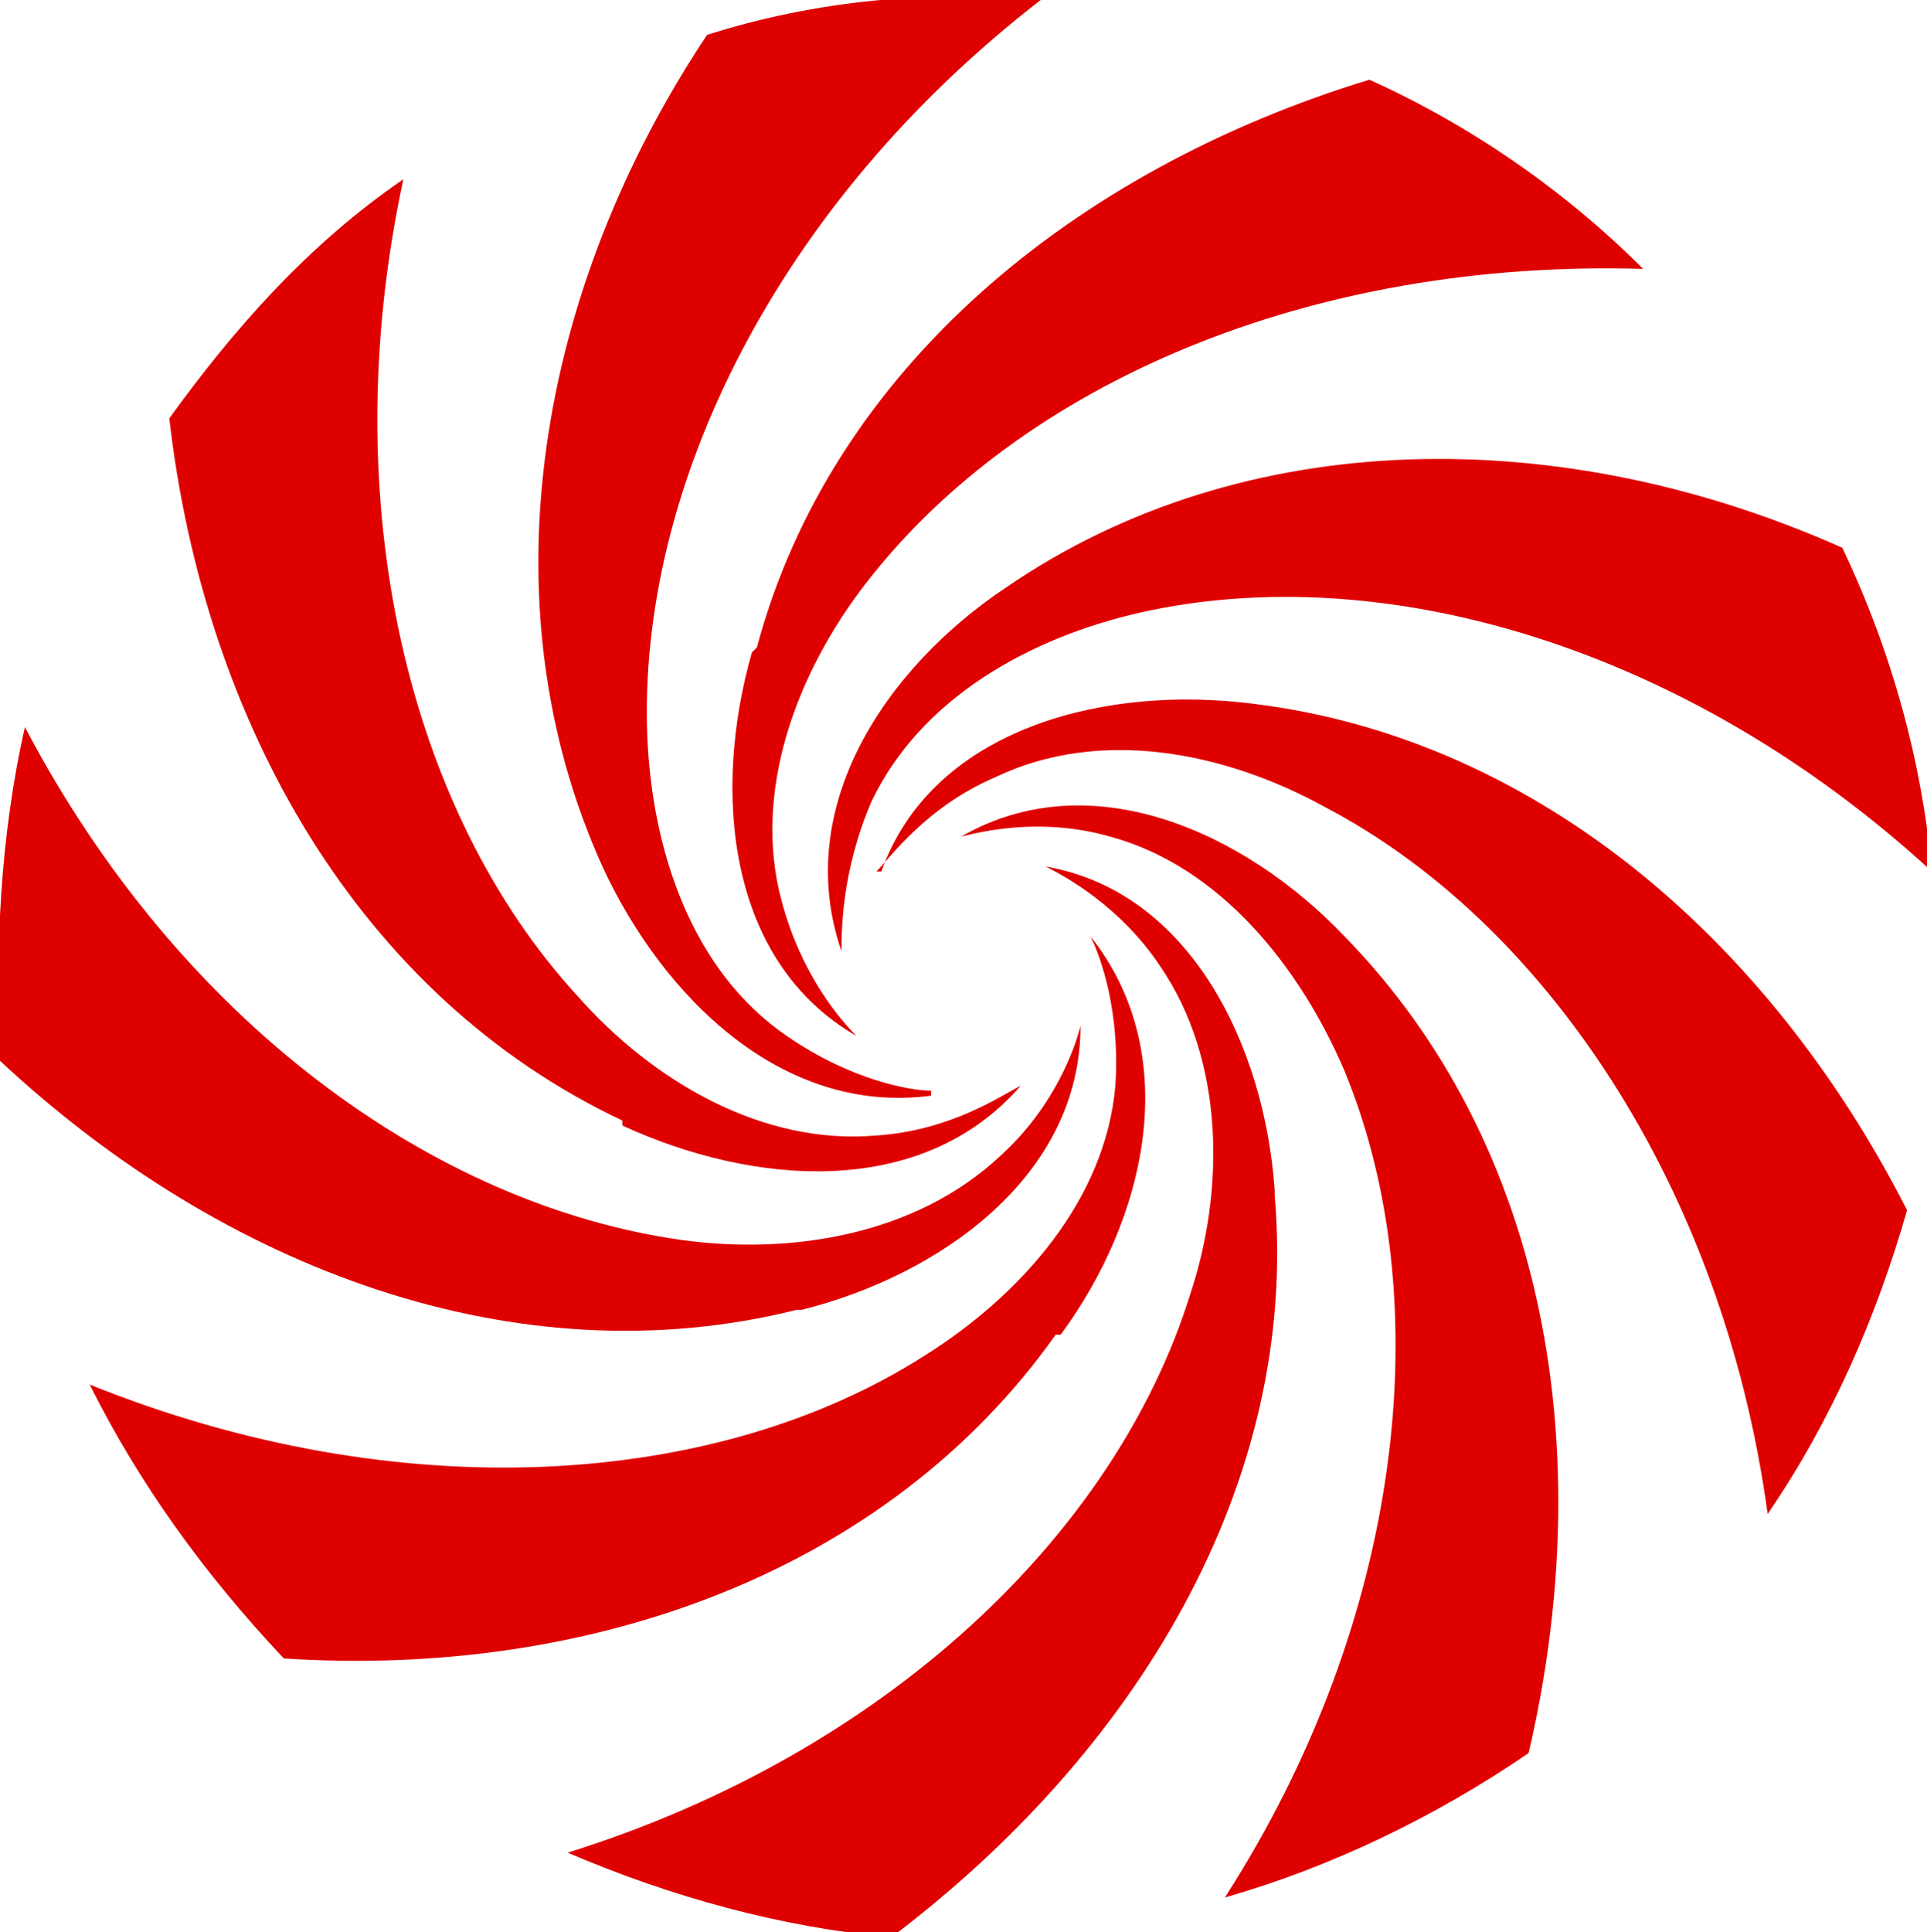
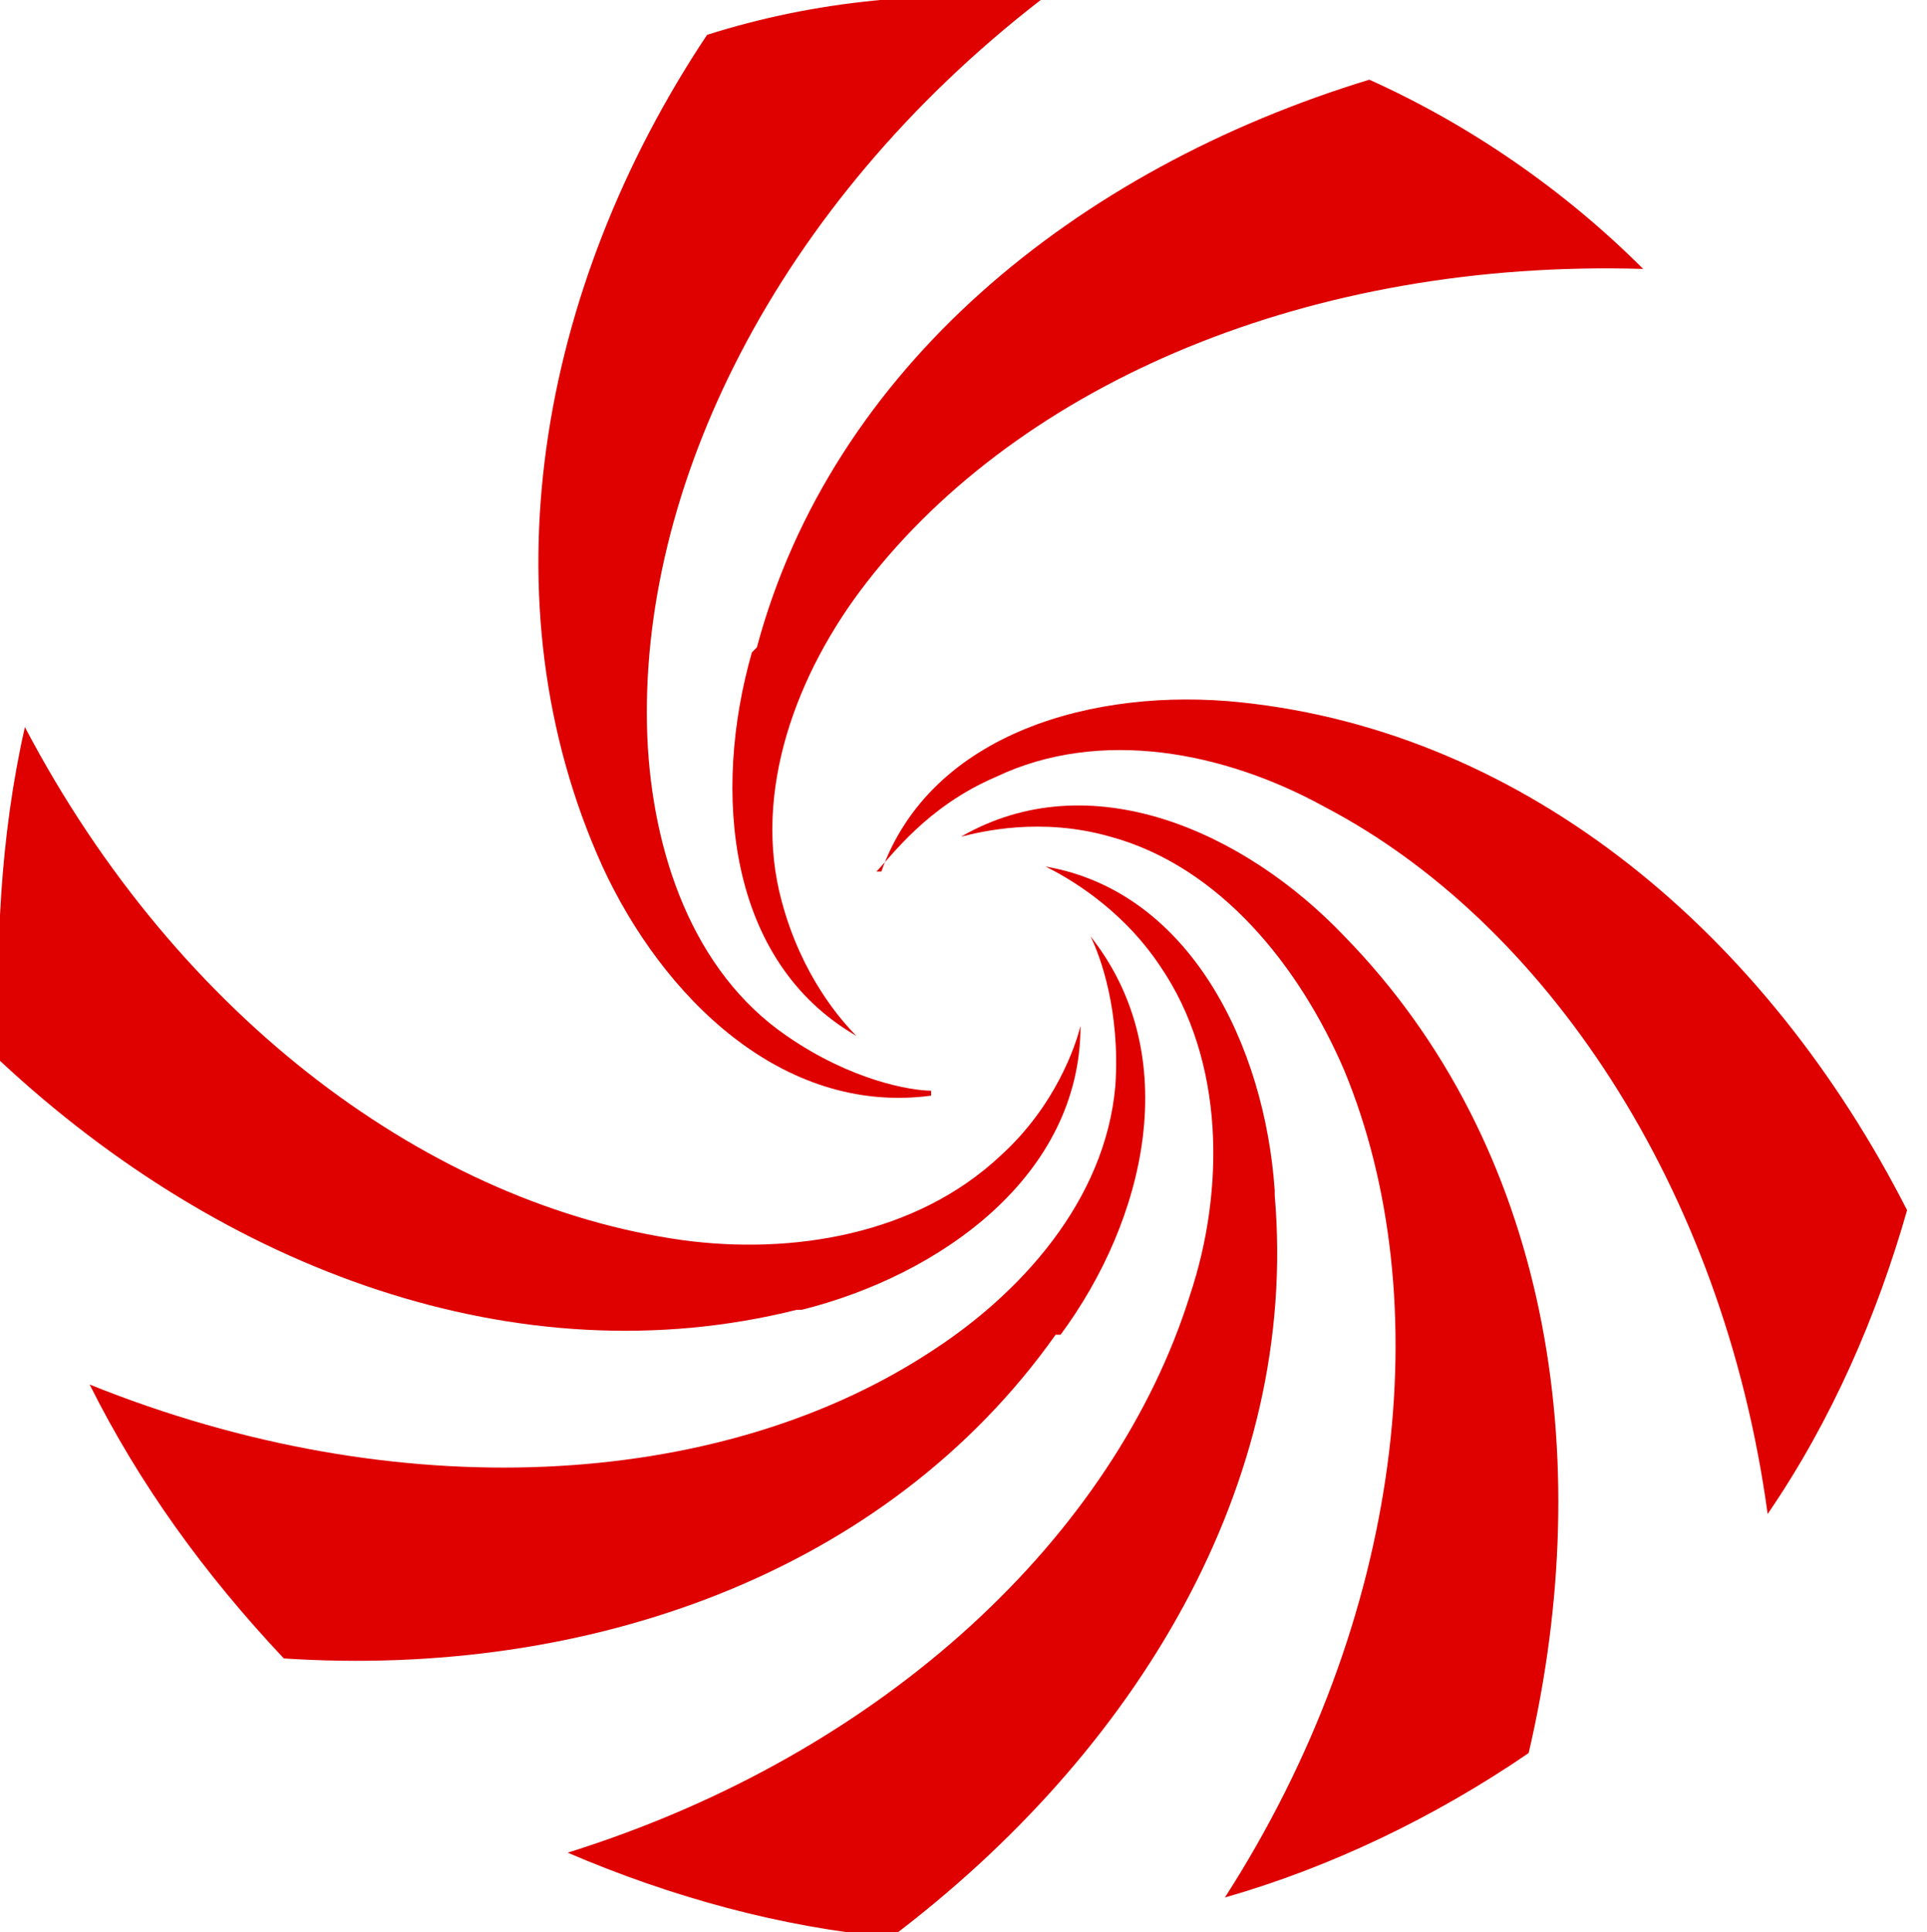
<svg xmlns="http://www.w3.org/2000/svg" id="Capa_1" data-name="Capa 1" version="1.1" viewBox="0 0 38.7 38.8">
  <defs>
    <style>
      .cls-1 {
        fill: #df0000;
        stroke-width: 0px;
      }
    </style>
  </defs>
-   <path class="cls-1" d="M12.5,22.6c2.6,1.2,6,1.5,8-.8-.4.2-1.4.9-2.9,1-2.3.2-4.5-1.1-6-2.8-3.4-3.7-4.9-9.9-3.5-16.4-1.9,1.3-3.4,3-4.7,4.8.7,6.1,3.8,11.6,9.1,14.1Z" />
  <path class="cls-1" d="M17.6,17.5c.3-.3,1-1.3,2.4-1.9,2.1-1,4.6-.5,6.6.6,4.4,2.3,8,7.6,8.9,14.2,1.3-1.9,2.2-4,2.8-6.1-2.8-5.5-7.6-9.6-13.4-10.2-2.9-.3-6.2.6-7.2,3.4Z" />
  <path class="cls-1" d="M18.7,21.9c-.4,0-1.6-.2-2.9-1.1-1.9-1.3-2.7-3.7-2.8-6-.2-5,2.6-10.7,7.9-14.8-2.2-.2-4.5,0-6.7.7-3.4,5.1-4.5,11.4-2.1,16.7,1.2,2.6,3.6,5,6.6,4.6Z" />
-   <path class="cls-1" d="M20.2,11.8c-2.4,1.6-4.3,4.4-3.3,7.3,0-.4,0-1.6.6-3,1-2.1,3.2-3.3,5.4-3.8,4.9-1.1,11,.7,15.9,5.2-.2-2.2-.8-4.4-1.8-6.5-5.6-2.5-12-2.5-16.8.8Z" />
-   <path class="cls-1" d="M15.1,13.1c-.8,2.8-.5,6.2,2.1,7.7-.3-.3-1.1-1.2-1.5-2.7-.6-2.2.3-4.6,1.7-6.4,3.1-4,8.9-6.5,15.6-6.3-1.6-1.6-3.5-2.9-5.5-3.8-5.9,1.8-10.8,5.8-12.3,11.4Z" />
+   <path class="cls-1" d="M15.1,13.1c-.8,2.8-.5,6.2,2.1,7.7-.3-.3-1.1-1.2-1.5-2.7-.6-2.2.3-4.6,1.7-6.4,3.1-4,8.9-6.5,15.6-6.3-1.6-1.6-3.5-2.9-5.5-3.8-5.9,1.8-10.8,5.8-12.3,11.4" />
  <path class="cls-1" d="M19.3,16.8c.4-.1,1.6-.4,3,0,2.2.6,3.8,2.6,4.7,4.7,1.9,4.6,1.2,11-2.4,16.6,2.1-.6,4.2-1.6,6.1-2.9,1.4-6,.4-12.2-3.7-16.4-2-2.1-5.1-3.5-7.7-2Z" />
  <path class="cls-1" d="M25.6,23.9c-.2-2.9-1.7-6-4.6-6.5.4.2,1.5.8,2.3,2,1.3,1.9,1.3,4.5.6,6.6-1.5,4.8-6.1,9.2-12.5,11.2,2.1.9,4.3,1.5,6.5,1.7,4.9-3.7,8.2-9.1,7.7-14.9Z" />
  <path class="cls-1" d="M21.3,26.8c1.7-2.3,2.5-5.6.6-8,.2.4.6,1.5.5,3-.2,2.3-1.9,4.2-3.8,5.4-4.2,2.7-10.6,3.1-16.8.6,1,2,2.3,3.8,3.9,5.5,6.1.4,12.1-1.7,15.5-6.5Z" />
  <path class="cls-1" d="M16.1,26.3c2.8-.7,5.6-2.7,5.6-5.7-.1.4-.5,1.6-1.6,2.6-1.7,1.6-4.2,2-6.4,1.7-5-.7-10.1-4.4-13.2-10.3C0,16.8-.1,19.1,0,21.3c4.5,4.2,10.4,6.4,16,5Z" />
</svg>